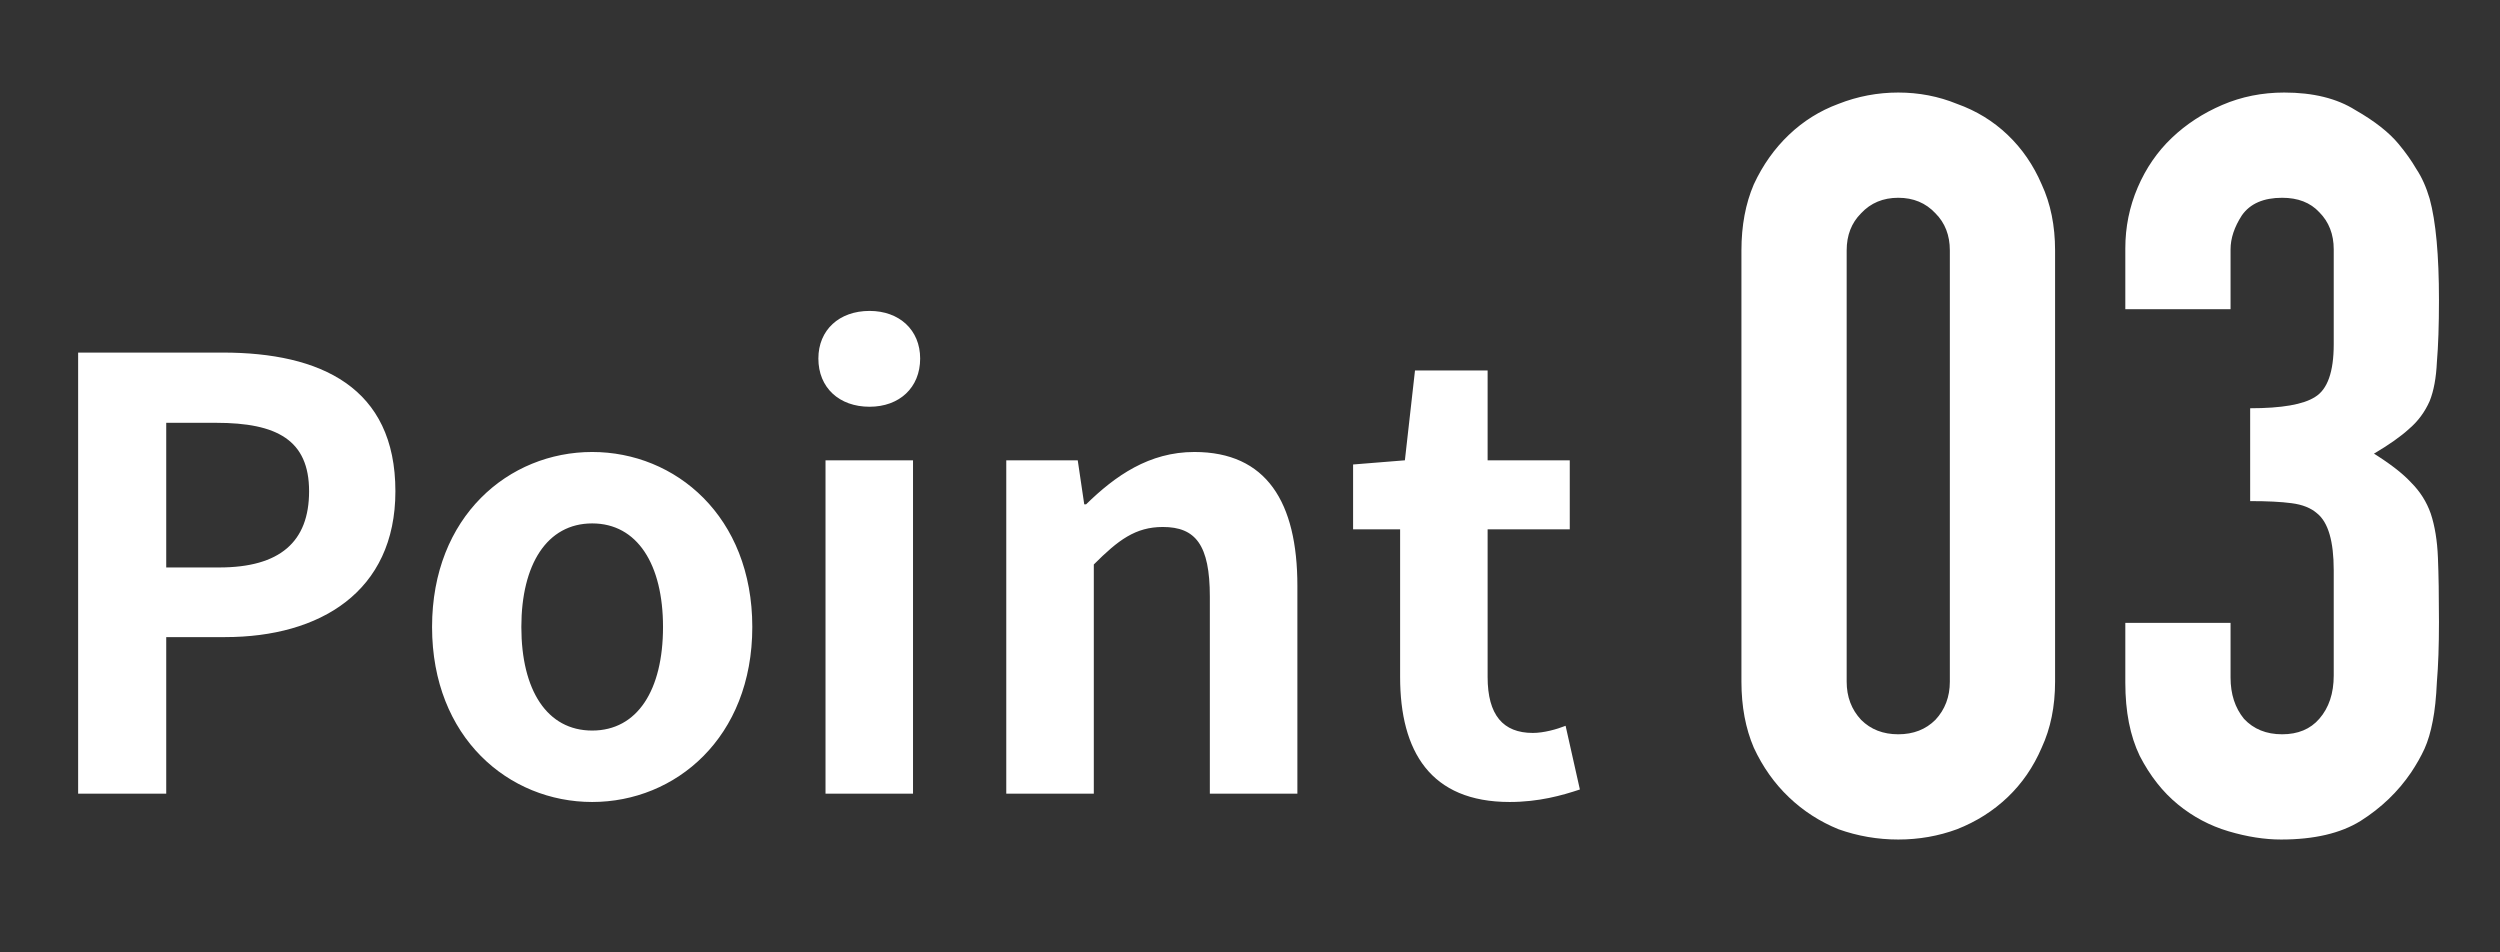
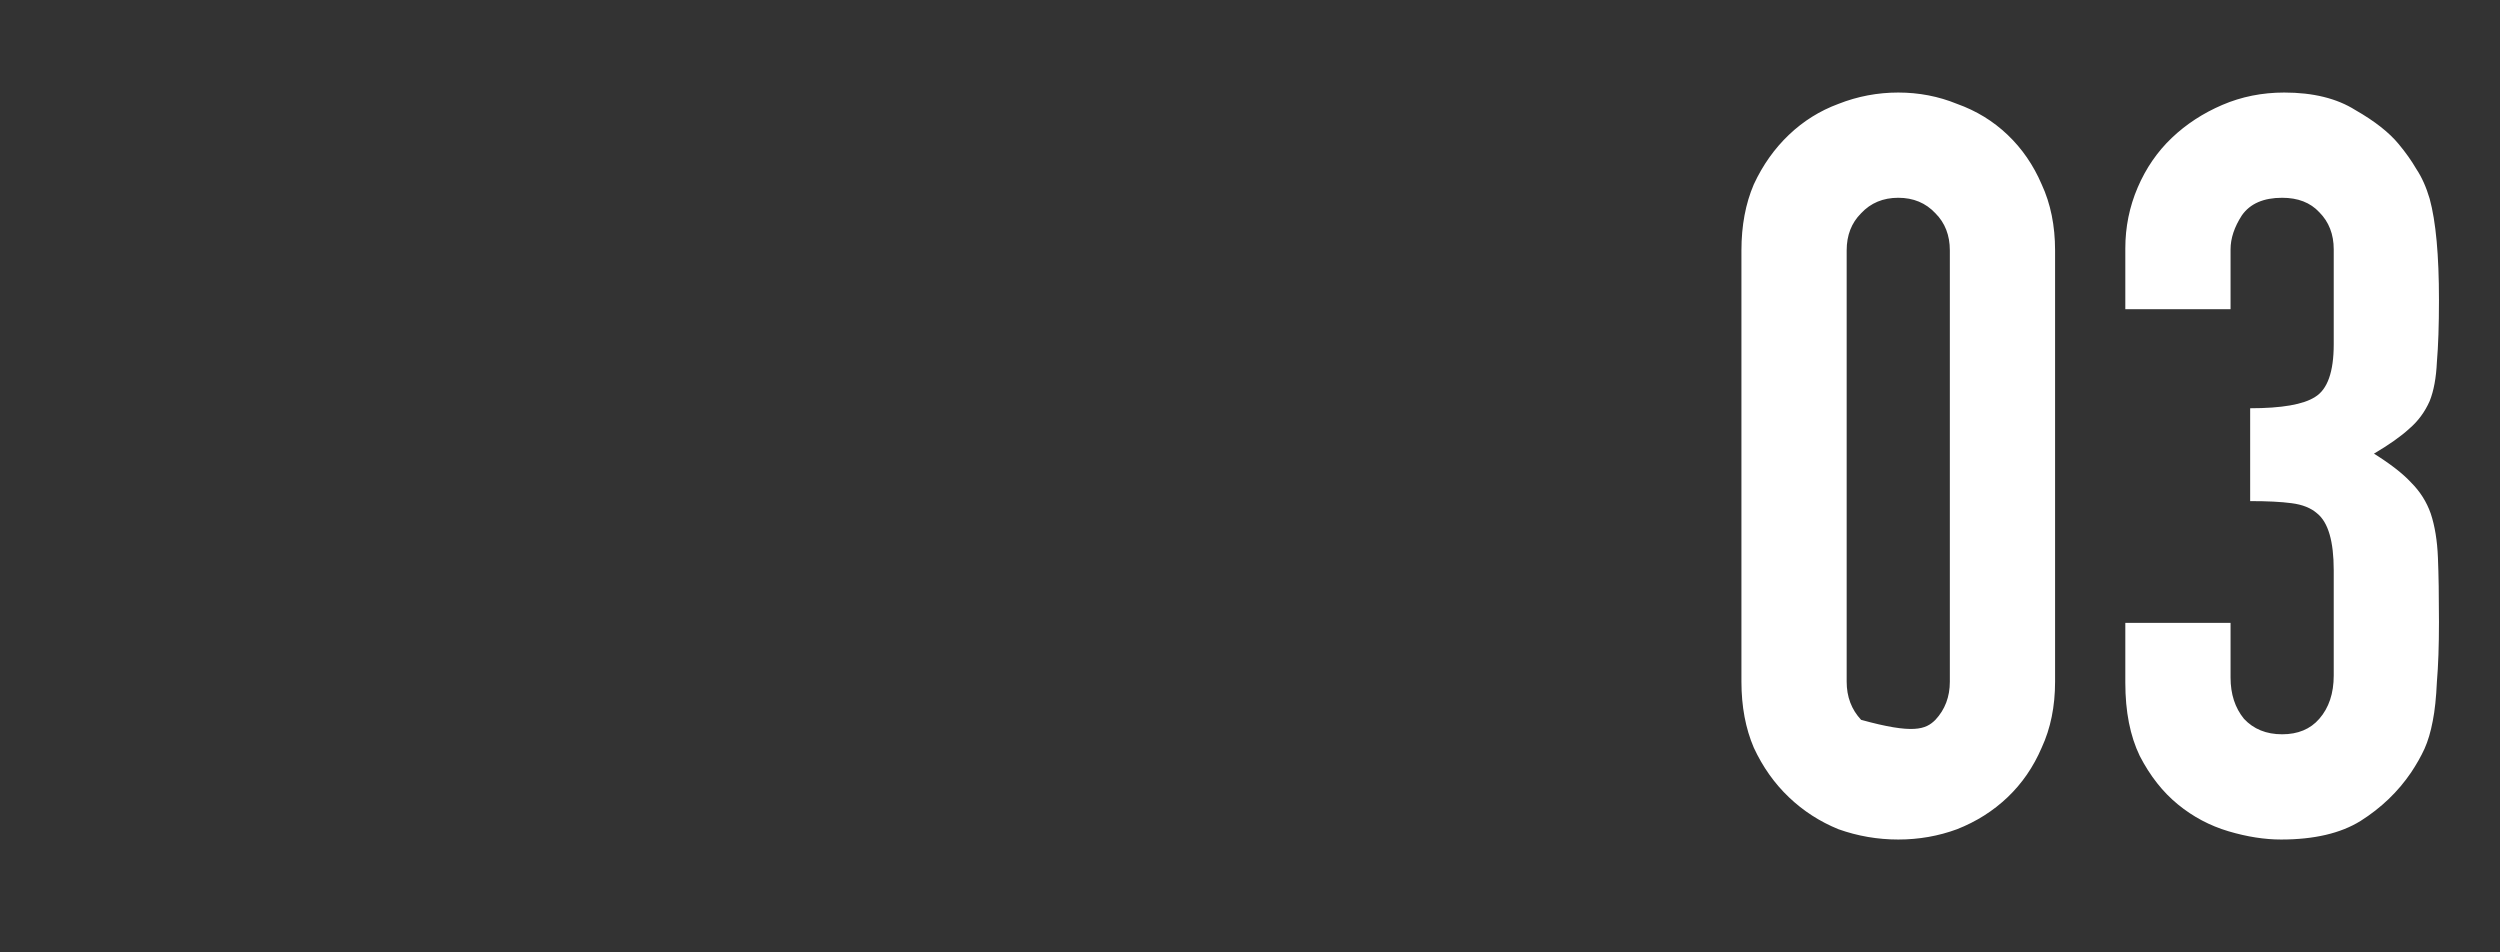
<svg xmlns="http://www.w3.org/2000/svg" width="63" height="24" viewBox="0 0 63 24" fill="none">
  <rect x="0" y="0" width="63" height="24" fill="#333333" stroke="none" />
-   <path d="M1.969 20V8.885H5.614C8.074 8.885 9.964 9.755 9.964 12.38C9.964 14.915 8.059 16.055 5.674 16.055H4.189V20H1.969ZM4.189 14.3H5.524C7.054 14.3 7.789 13.655 7.789 12.38C7.789 11.09 6.979 10.655 5.449 10.655H4.189V14.3ZM14.923 20.21C12.823 20.21 10.888 18.59 10.888 15.8C10.888 13.01 12.823 11.39 14.923 11.39C17.023 11.39 18.958 13.01 18.958 15.8C18.958 18.59 17.023 20.21 14.923 20.21ZM14.923 18.41C16.063 18.41 16.708 17.39 16.708 15.8C16.708 14.225 16.063 13.19 14.923 13.19C13.783 13.19 13.138 14.225 13.138 15.8C13.138 17.39 13.783 18.41 14.923 18.41ZM20.803 20V11.6H23.008V20H20.803ZM21.913 10.25C21.148 10.25 20.623 9.77 20.623 9.035C20.623 8.315 21.148 7.835 21.913 7.835C22.663 7.835 23.188 8.315 23.188 9.035C23.188 9.77 22.663 10.25 21.913 10.25ZM25.358 20V11.6H27.159L27.323 12.71H27.369C28.104 11.99 28.959 11.39 30.099 11.39C31.913 11.39 32.694 12.65 32.694 14.765V20H30.488V15.035C30.488 13.73 30.128 13.28 29.303 13.28C28.613 13.28 28.178 13.61 27.564 14.225V20H25.358ZM38.043 20.21C36.048 20.21 35.283 18.935 35.283 17.06V13.34H34.098V11.705L35.403 11.6L35.658 9.335H37.488V11.6H39.558V13.34H37.488V17.06C37.488 18.02 37.878 18.47 38.628 18.47C38.898 18.47 39.228 18.38 39.453 18.29L39.813 19.895C39.363 20.045 38.778 20.21 38.043 20.21Z" fill="white" />
-   <path d="M43.884 6.31C43.884 5.686 43.988 5.131 44.196 4.646C44.421 4.161 44.716 3.745 45.08 3.398C45.444 3.051 45.86 2.791 46.328 2.618C46.813 2.427 47.316 2.332 47.836 2.332C48.356 2.332 48.85 2.427 49.318 2.618C49.803 2.791 50.228 3.051 50.592 3.398C50.956 3.745 51.242 4.161 51.45 4.646C51.675 5.131 51.788 5.686 51.788 6.31V17.178C51.788 17.802 51.675 18.357 51.45 18.842C51.242 19.327 50.956 19.743 50.592 20.09C50.228 20.437 49.803 20.705 49.318 20.896C48.85 21.069 48.356 21.156 47.836 21.156C47.316 21.156 46.813 21.069 46.328 20.896C45.86 20.705 45.444 20.437 45.08 20.09C44.716 19.743 44.421 19.327 44.196 18.842C43.988 18.357 43.884 17.802 43.884 17.178V6.31ZM46.536 17.178C46.536 17.559 46.657 17.88 46.9 18.14C47.143 18.383 47.455 18.504 47.836 18.504C48.217 18.504 48.529 18.383 48.772 18.14C49.015 17.88 49.136 17.559 49.136 17.178V6.31C49.136 5.929 49.015 5.617 48.772 5.374C48.529 5.114 48.217 4.984 47.836 4.984C47.455 4.984 47.143 5.114 46.9 5.374C46.657 5.617 46.536 5.929 46.536 6.31V17.178ZM56.704 10.288C57.501 10.288 58.047 10.193 58.342 10.002C58.654 9.811 58.81 9.369 58.81 8.676V6.284C58.81 5.903 58.688 5.591 58.446 5.348C58.221 5.105 57.908 4.984 57.51 4.984C57.042 4.984 56.704 5.131 56.496 5.426C56.305 5.721 56.21 6.007 56.21 6.284V7.792H53.558V6.258C53.558 5.721 53.662 5.209 53.87 4.724C54.078 4.239 54.364 3.823 54.728 3.476C55.092 3.129 55.517 2.852 56.002 2.644C56.487 2.436 57.007 2.332 57.562 2.332C58.29 2.332 58.888 2.479 59.356 2.774C59.841 3.051 60.205 3.337 60.448 3.632C60.621 3.84 60.769 4.048 60.89 4.256C61.029 4.464 61.141 4.715 61.228 5.01C61.384 5.582 61.462 6.431 61.462 7.558C61.462 8.199 61.444 8.719 61.41 9.118C61.392 9.517 61.332 9.846 61.228 10.106C61.106 10.383 60.933 10.617 60.708 10.808C60.5 10.999 60.205 11.207 59.824 11.432C60.24 11.692 60.552 11.935 60.76 12.16C60.985 12.385 61.15 12.645 61.254 12.94C61.358 13.252 61.419 13.625 61.436 14.058C61.453 14.474 61.462 15.011 61.462 15.67C61.462 16.277 61.444 16.779 61.41 17.178C61.392 17.577 61.358 17.906 61.306 18.166C61.254 18.443 61.184 18.677 61.098 18.868C61.011 19.059 60.898 19.258 60.76 19.466C60.431 19.951 60.006 20.359 59.486 20.688C58.983 21 58.316 21.156 57.484 21.156C57.068 21.156 56.626 21.087 56.158 20.948C55.69 20.809 55.265 20.584 54.884 20.272C54.502 19.96 54.182 19.553 53.922 19.05C53.679 18.547 53.558 17.932 53.558 17.204V15.696H56.21V17.074C56.21 17.49 56.322 17.837 56.548 18.114C56.791 18.374 57.111 18.504 57.51 18.504C57.908 18.504 58.221 18.374 58.446 18.114C58.688 17.837 58.81 17.473 58.81 17.022V14.37C58.81 13.642 58.671 13.165 58.394 12.94C58.238 12.801 58.021 12.715 57.744 12.68C57.484 12.645 57.137 12.628 56.704 12.628V10.288Z" fill="white" />
+   <path d="M43.884 6.31C43.884 5.686 43.988 5.131 44.196 4.646C44.421 4.161 44.716 3.745 45.08 3.398C45.444 3.051 45.86 2.791 46.328 2.618C46.813 2.427 47.316 2.332 47.836 2.332C48.356 2.332 48.85 2.427 49.318 2.618C49.803 2.791 50.228 3.051 50.592 3.398C50.956 3.745 51.242 4.161 51.45 4.646C51.675 5.131 51.788 5.686 51.788 6.31V17.178C51.788 17.802 51.675 18.357 51.45 18.842C51.242 19.327 50.956 19.743 50.592 20.09C50.228 20.437 49.803 20.705 49.318 20.896C48.85 21.069 48.356 21.156 47.836 21.156C47.316 21.156 46.813 21.069 46.328 20.896C45.86 20.705 45.444 20.437 45.08 20.09C44.716 19.743 44.421 19.327 44.196 18.842C43.988 18.357 43.884 17.802 43.884 17.178V6.31ZM46.536 17.178C46.536 17.559 46.657 17.88 46.9 18.14C48.217 18.504 48.529 18.383 48.772 18.14C49.015 17.88 49.136 17.559 49.136 17.178V6.31C49.136 5.929 49.015 5.617 48.772 5.374C48.529 5.114 48.217 4.984 47.836 4.984C47.455 4.984 47.143 5.114 46.9 5.374C46.657 5.617 46.536 5.929 46.536 6.31V17.178ZM56.704 10.288C57.501 10.288 58.047 10.193 58.342 10.002C58.654 9.811 58.81 9.369 58.81 8.676V6.284C58.81 5.903 58.688 5.591 58.446 5.348C58.221 5.105 57.908 4.984 57.51 4.984C57.042 4.984 56.704 5.131 56.496 5.426C56.305 5.721 56.21 6.007 56.21 6.284V7.792H53.558V6.258C53.558 5.721 53.662 5.209 53.87 4.724C54.078 4.239 54.364 3.823 54.728 3.476C55.092 3.129 55.517 2.852 56.002 2.644C56.487 2.436 57.007 2.332 57.562 2.332C58.29 2.332 58.888 2.479 59.356 2.774C59.841 3.051 60.205 3.337 60.448 3.632C60.621 3.84 60.769 4.048 60.89 4.256C61.029 4.464 61.141 4.715 61.228 5.01C61.384 5.582 61.462 6.431 61.462 7.558C61.462 8.199 61.444 8.719 61.41 9.118C61.392 9.517 61.332 9.846 61.228 10.106C61.106 10.383 60.933 10.617 60.708 10.808C60.5 10.999 60.205 11.207 59.824 11.432C60.24 11.692 60.552 11.935 60.76 12.16C60.985 12.385 61.15 12.645 61.254 12.94C61.358 13.252 61.419 13.625 61.436 14.058C61.453 14.474 61.462 15.011 61.462 15.67C61.462 16.277 61.444 16.779 61.41 17.178C61.392 17.577 61.358 17.906 61.306 18.166C61.254 18.443 61.184 18.677 61.098 18.868C61.011 19.059 60.898 19.258 60.76 19.466C60.431 19.951 60.006 20.359 59.486 20.688C58.983 21 58.316 21.156 57.484 21.156C57.068 21.156 56.626 21.087 56.158 20.948C55.69 20.809 55.265 20.584 54.884 20.272C54.502 19.96 54.182 19.553 53.922 19.05C53.679 18.547 53.558 17.932 53.558 17.204V15.696H56.21V17.074C56.21 17.49 56.322 17.837 56.548 18.114C56.791 18.374 57.111 18.504 57.51 18.504C57.908 18.504 58.221 18.374 58.446 18.114C58.688 17.837 58.81 17.473 58.81 17.022V14.37C58.81 13.642 58.671 13.165 58.394 12.94C58.238 12.801 58.021 12.715 57.744 12.68C57.484 12.645 57.137 12.628 56.704 12.628V10.288Z" fill="white" />
</svg>